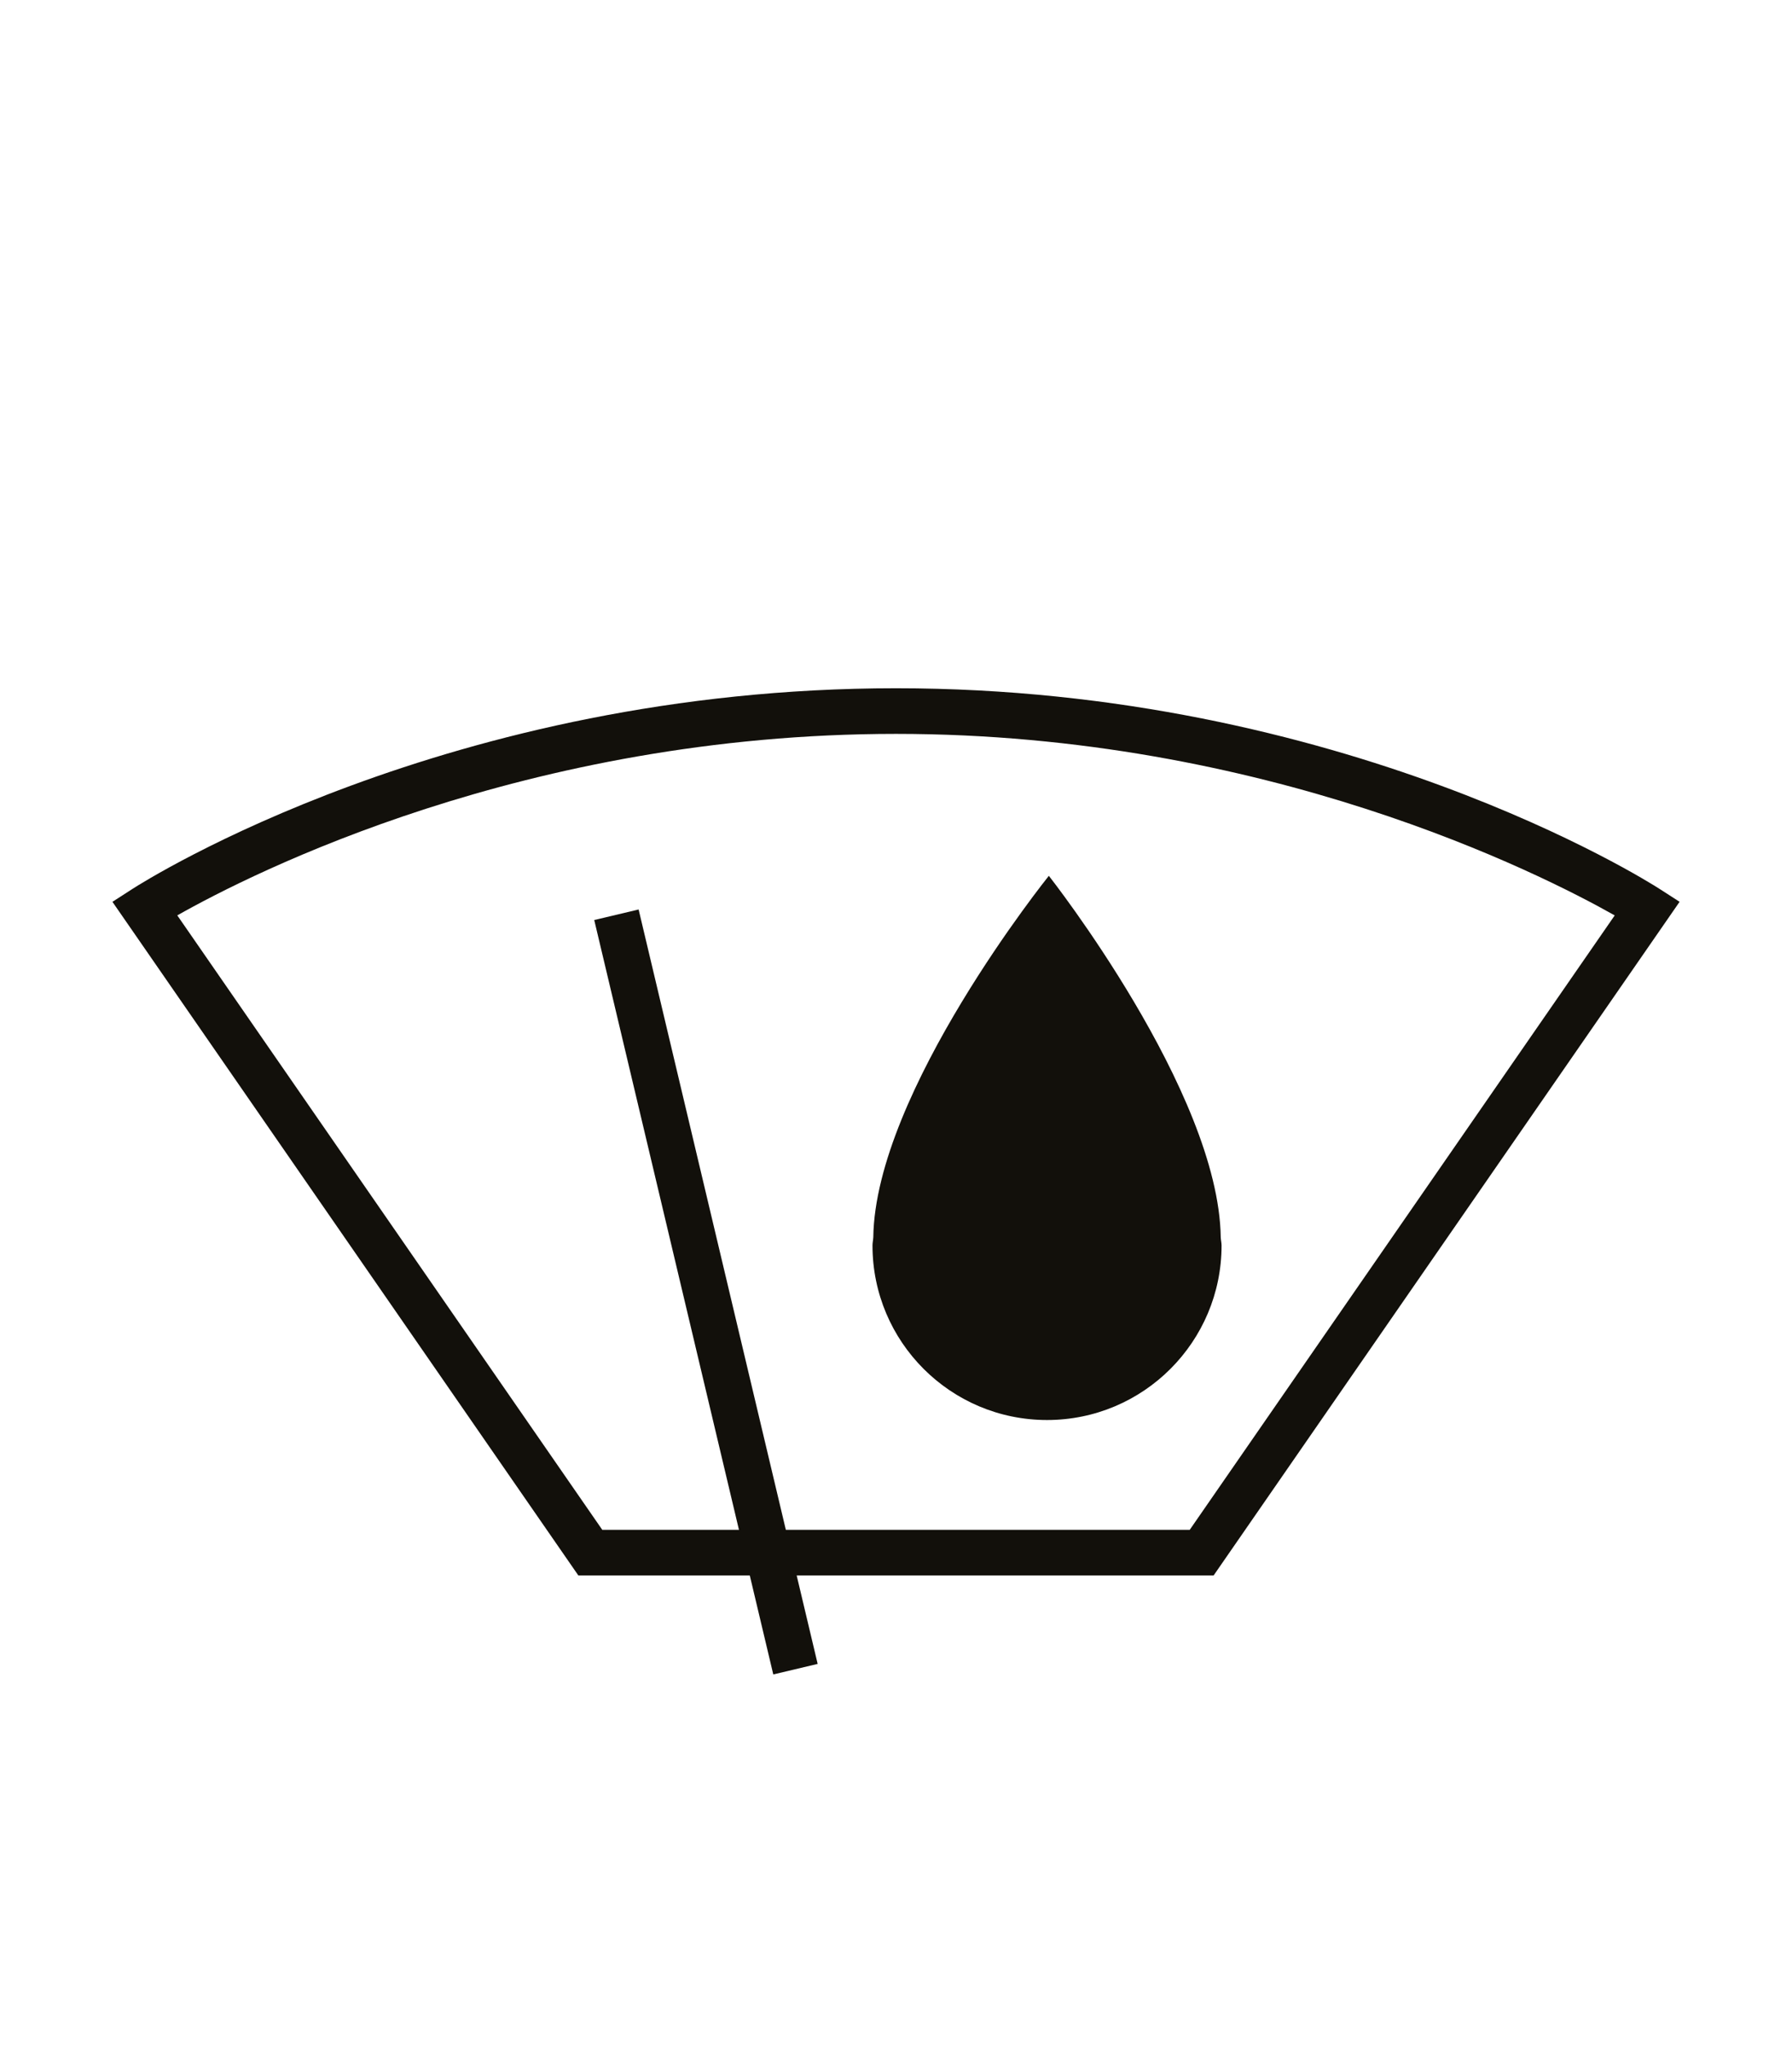
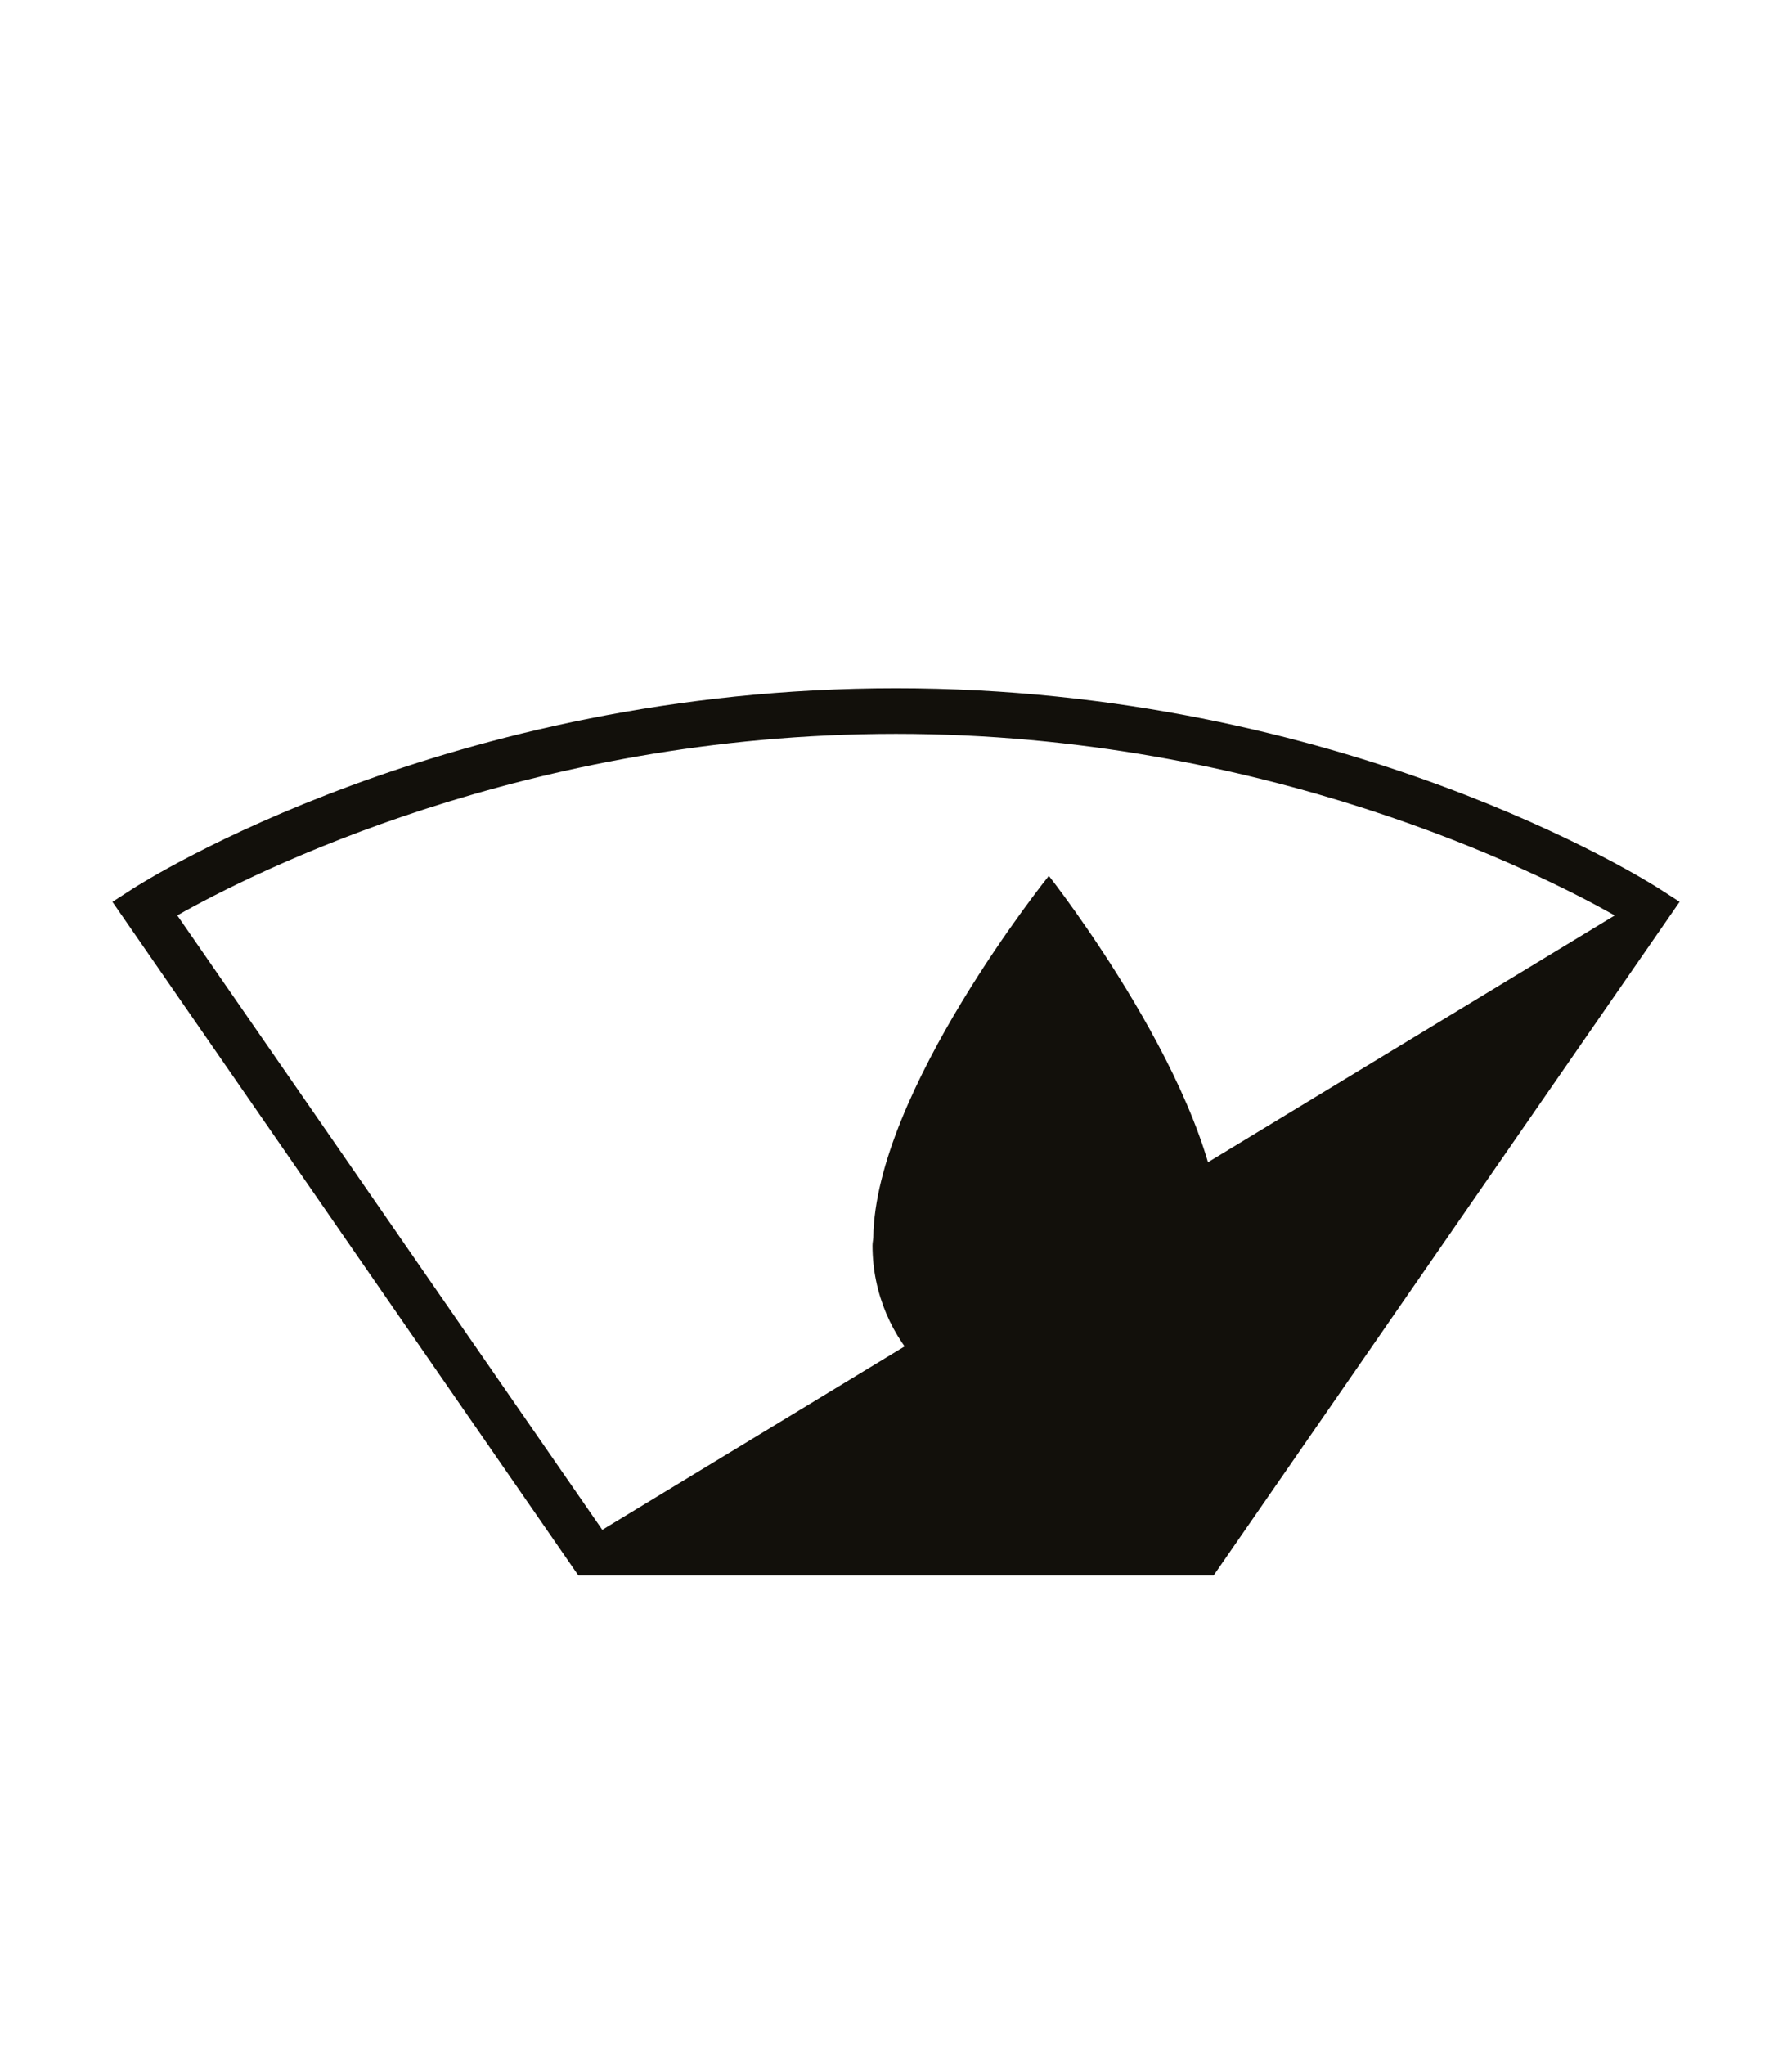
<svg xmlns="http://www.w3.org/2000/svg" version="1.1" id="Camada_1" x="0px" y="0px" width="56.1px" height="64px" viewBox="0 0 56.1 64" style="enable-background:new 0 0 56.1 64;" xml:space="preserve">
  <g>
    <g>
      <g>
        <g>
-           <path style="fill:#12100B;" d="M37.993,49.305H18.106L3.52,28.223l0.62-0.4c0.398-0.257,9.907-6.284,23.911-6.284      c13.989,0,23.511,6.027,23.91,6.284l0.62,0.399L37.993,49.305z M18.855,47.877h18.39L50.55,28.648      c-2.344-1.323-10.949-5.681-22.5-5.681c-11.581,0-20.161,4.357-22.5,5.68L18.855,47.877z" />
+           <path style="fill:#12100B;" d="M37.993,49.305H18.106L3.52,28.223l0.62-0.4c0.398-0.257,9.907-6.284,23.911-6.284      c13.989,0,23.511,6.027,23.91,6.284l0.62,0.399L37.993,49.305z M18.855,47.877L50.55,28.648      c-2.344-1.323-10.949-5.681-22.5-5.681c-11.581,0-20.161,4.357-22.5,5.68L18.855,47.877z" />
        </g>
        <g>
-           <rect x="21.378" y="28.304" transform="matrix(0.973 -0.231 0.231 0.973 -8.736 6.191)" style="fill:#12100B;" width="1.428" height="24.265" />
-         </g>
+           </g>
      </g>
      <path style="fill:#12100B;" d="M38.216,38.723c-0.06-4.557-5.381-11.314-5.381-11.314s-5.435,6.757-5.496,11.314    c-0.004,0.086-0.025,0.166-0.025,0.253c0,3.017,2.446,5.464,5.464,5.464s5.464-2.447,5.464-5.464    C38.241,38.889,38.22,38.809,38.216,38.723z" />
    </g>
  </g>
</svg>